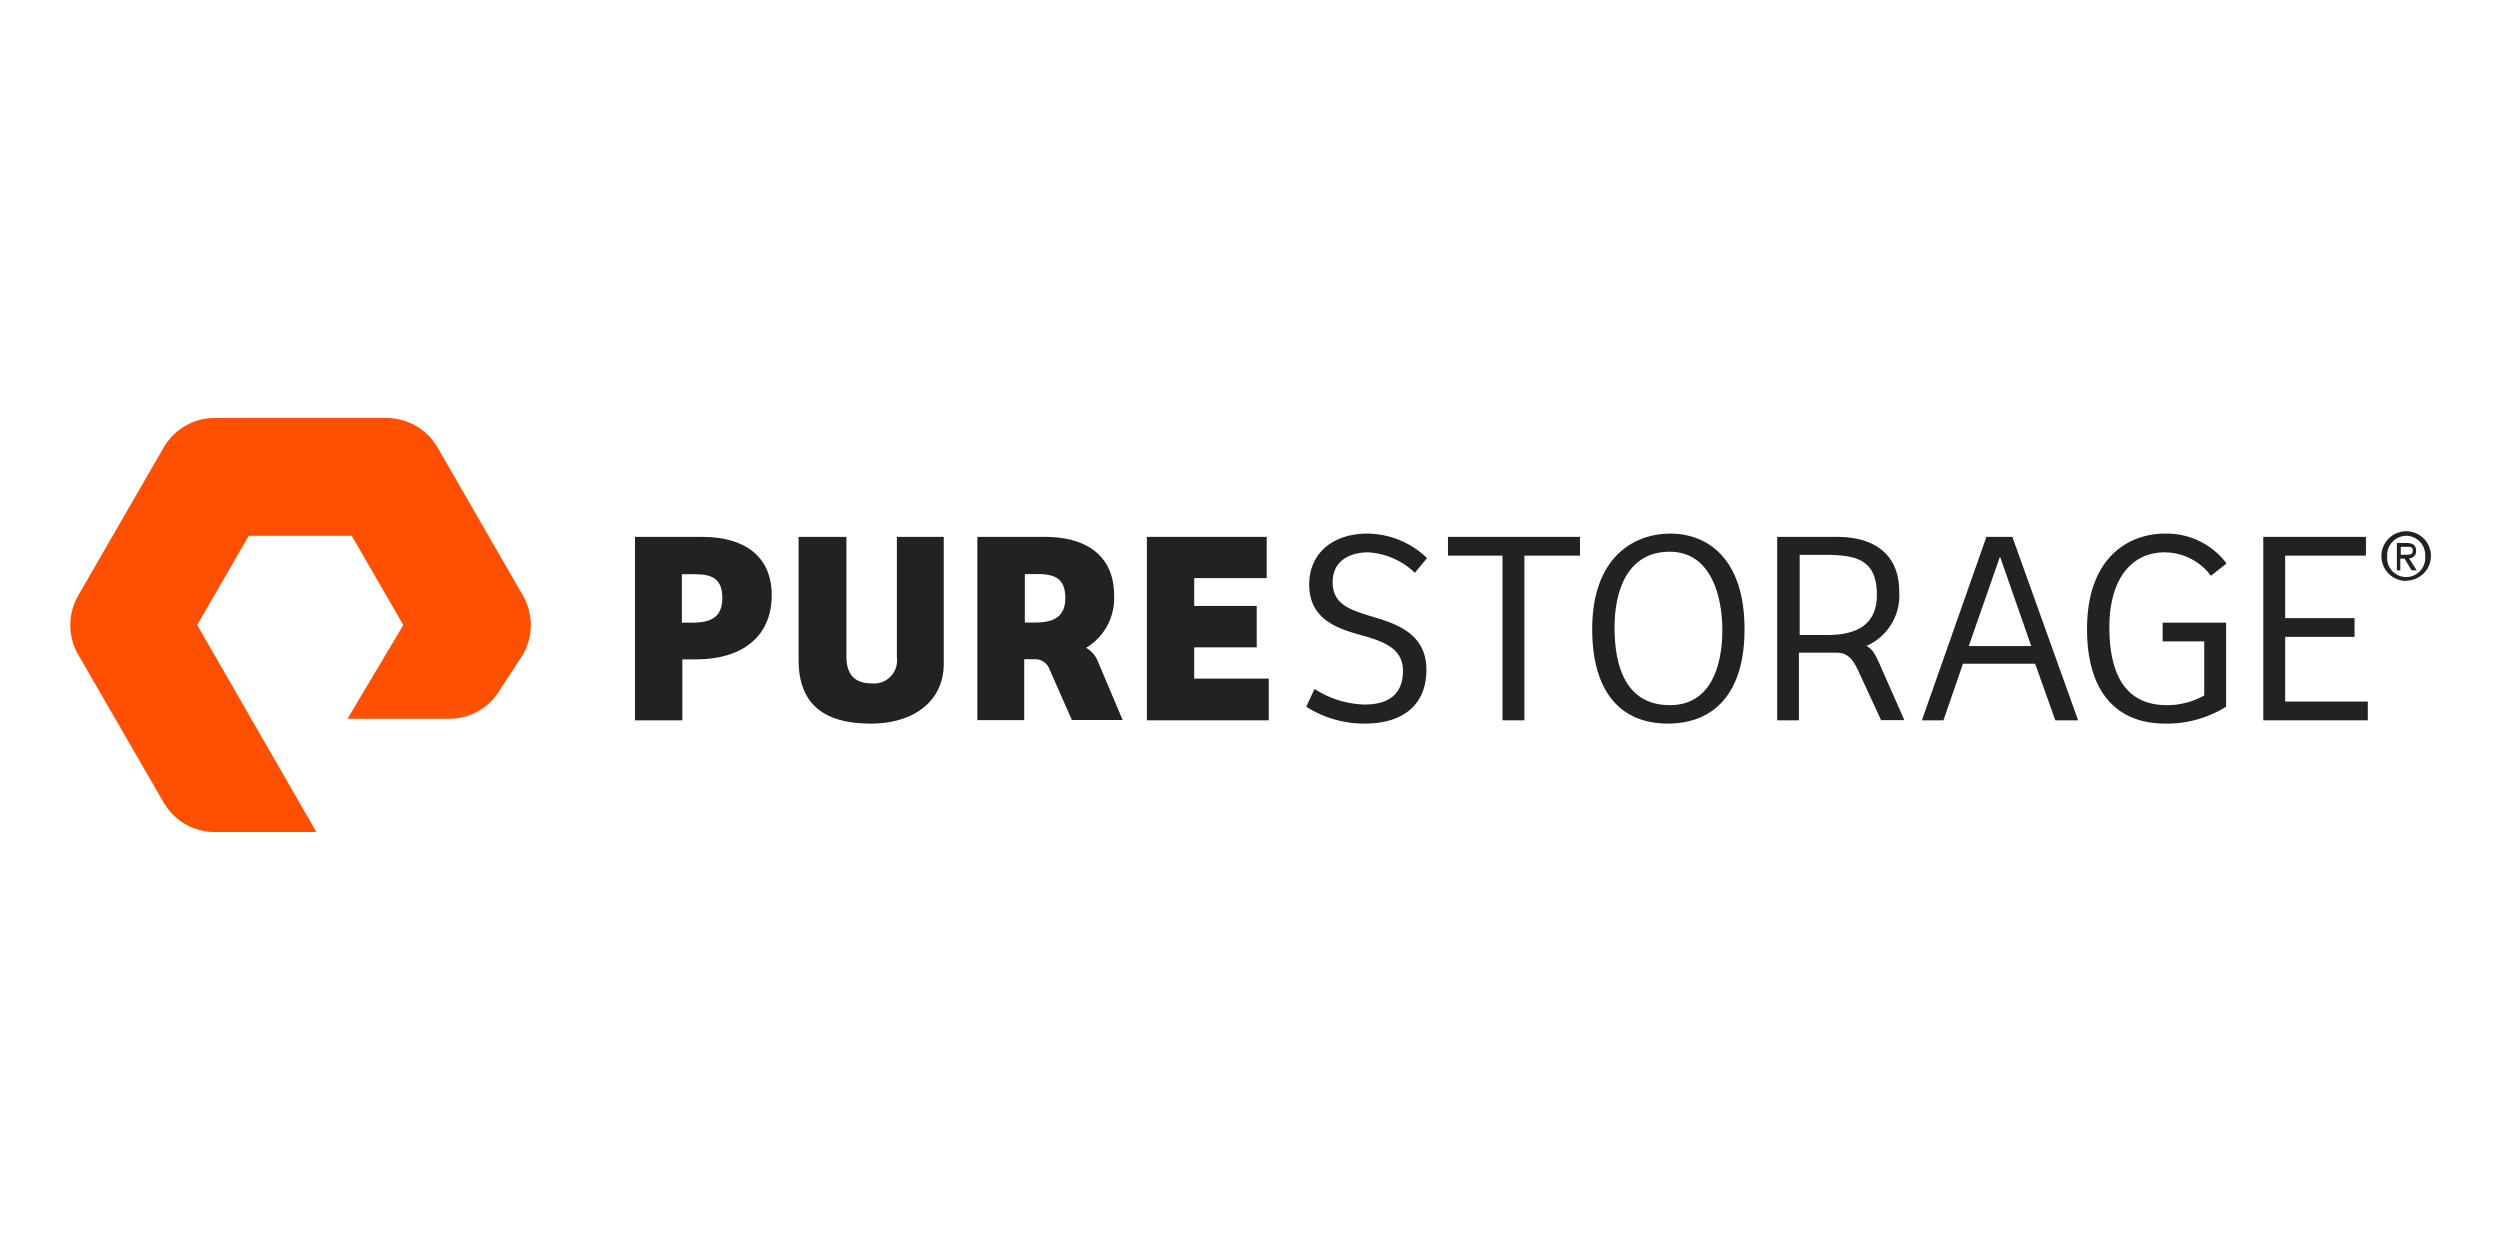
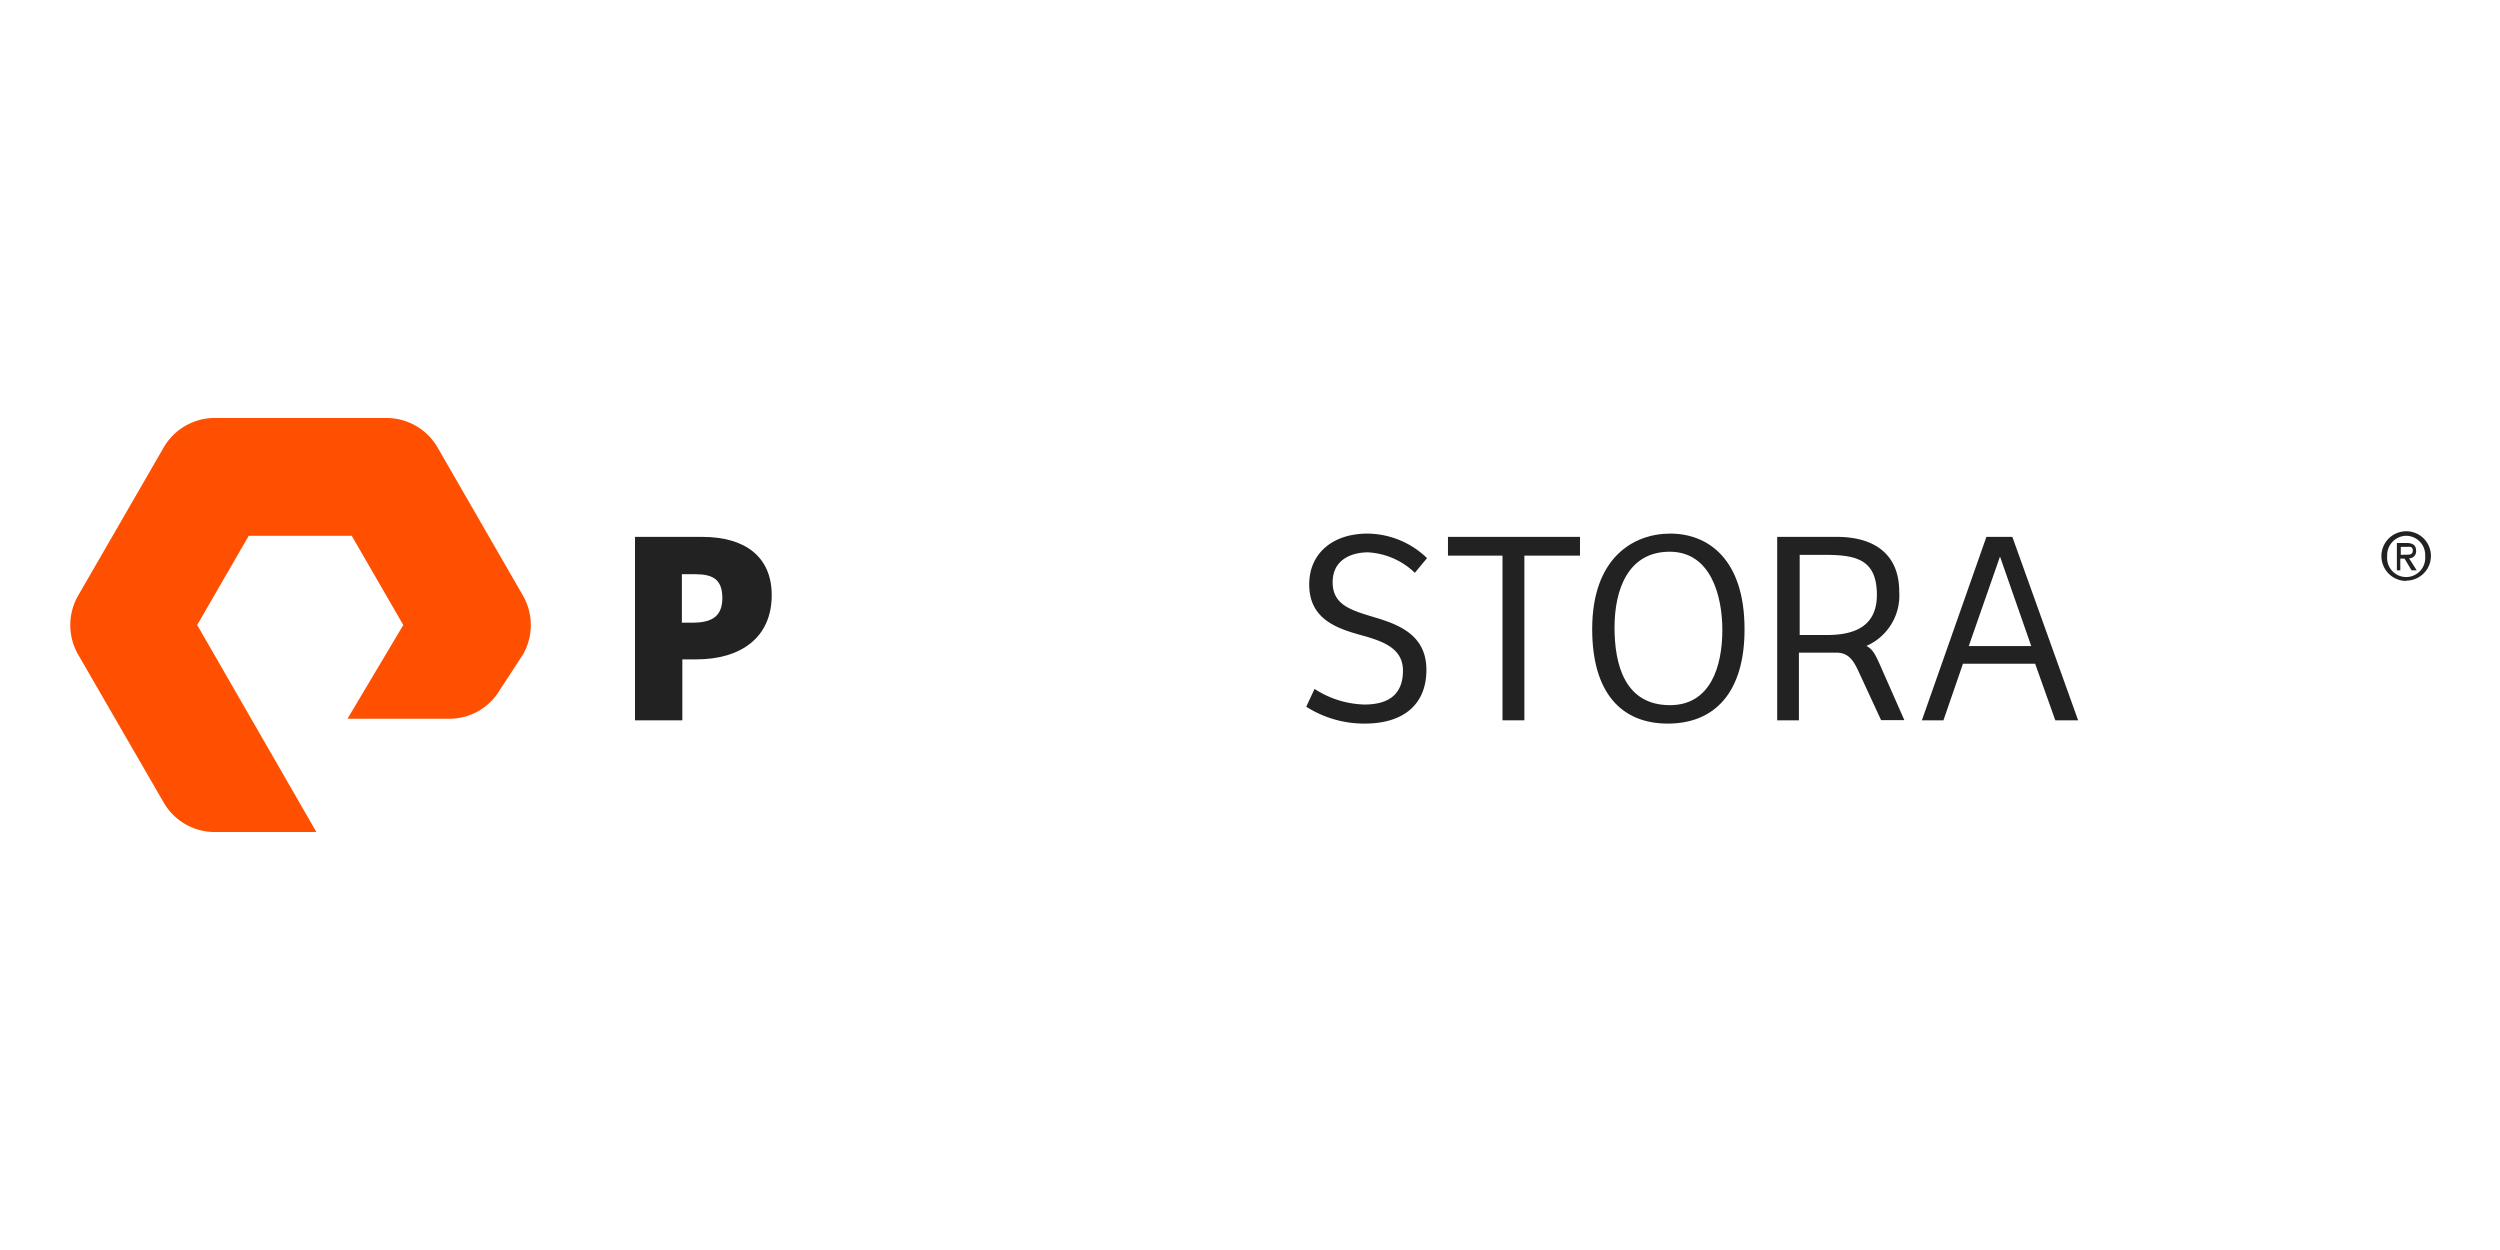
<svg xmlns="http://www.w3.org/2000/svg" id="logo" viewBox="0 0 160 80">
  <defs>
    <style>.cls-1{fill:#fe5000;}.cls-2{fill:#222;}</style>
  </defs>
  <title>utum-partner-logos</title>
  <path class="cls-1" d="M20.25,53.25H13.74a3.78,3.78,0,0,1-3.26-1.88L5,41.89a3.79,3.79,0,0,1,0-3.77l5.48-9.49a3.78,3.78,0,0,1,3.26-1.88h11A3.79,3.79,0,0,1,28,28.63l5.47,9.49a3.79,3.79,0,0,1,0,3.77L32,44.14A3.75,3.75,0,0,1,28.76,46H22.24l3.57-6-3.3-5.71H15.92L12.62,40l7.63,13.25Z" />
  <path class="cls-2" d="M43.64,46.1h-3V34.36h4.3c2.77,0,4.45,1.29,4.45,3.73,0,2.73-2,4.11-4.82,4.11h-.9v3.9Zm.69-6.25c1.16,0,1.9-.35,1.9-1.57s-.63-1.53-1.74-1.53h-.85v3.1Z" />
-   <path class="cls-2" d="M54.17,34.36V42c0,1.34.69,1.74,1.66,1.74a1.47,1.47,0,0,0,1.57-1.65V34.36h3v8.12c0,2.38-1.9,3.83-4.67,3.83-3,0-4.62-1.24-4.62-4.09V34.36Z" />
-   <path class="cls-2" d="M73.4,34.36h7.67V37H76.43v1.78h4v2.65h-4v2H81.2V46.1H73.4Z" />
  <path class="cls-2" d="M84.13,44.09a6.14,6.14,0,0,0,3.19,1c1.18,0,2.47-.37,2.47-2.17,0-1.41-1.23-1.87-2.64-2.26-1.7-.46-3.36-1.09-3.36-3.26,0-2,1.52-3.25,3.73-3.25a5.55,5.55,0,0,1,3.81,1.57l-.78.94a4.68,4.68,0,0,0-3-1.31c-1,0-2.26.43-2.26,1.91s1.2,1.8,2.72,2.26,3.28,1.12,3.28,3.35-1.48,3.44-3.95,3.44a6.9,6.9,0,0,1-3.74-1.08Z" />
  <path class="cls-2" d="M101.12,34.36v1.2H97.56V46.1h-1.4V35.56H92.67v-1.2Z" />
  <path class="cls-2" d="M106.74,46.31c-3,0-4.84-2-4.84-6.05,0-4.54,2.61-6.11,5-6.11s4.75,1.61,4.75,6.11C111.66,44.3,109.75,46.31,106.74,46.31Zm.14-1.18c2.56,0,3.35-2.42,3.35-4.82,0-2.08-.69-5-3.37-5s-3.53,2.45-3.53,4.85S104,45.13,106.88,45.13Z" />
  <path class="cls-2" d="M123,46.1l4.13-11.74h1.66L133,46.1h-1.46l-1.29-3.62h-4.62l-1.25,3.62Zm3-4.75h4l-2-5.73Z" />
-   <path class="cls-2" d="M142.47,45.23a7.15,7.15,0,0,1-3.9,1.08c-3.09,0-5-2-5-6.05,0-4.57,2.64-6.11,5-6.11a4.8,4.8,0,0,1,3.93,1.91l-1,.79a3.73,3.73,0,0,0-2.95-1.5c-2.22,0-3.55,1.82-3.55,4.78,0,3.18,1.13,5,3.69,5a4.85,4.85,0,0,0,2.38-.62V41.05h-2.66v-1.2h4.06v5.38Z" />
-   <path class="cls-2" d="M144.85,34.36h6.57v1.2h-5.17v4h4.44v1.2h-4.44V44.9h5.29v1.2h-6.69V34.36Z" />
  <path class="cls-2" d="M120.26,42.42c-.27-.59-.44-.89-.81-1.08a3.52,3.52,0,0,0,2.1-3.48c0-2.3-1.48-3.5-4-3.5h-3.81V46.1h1.39V41.77h2.41c.73,0,1.06.47,1.36,1.1l1.49,3.22h1.49Zm-3.32-1.78h-1.76V35.51h1.53c2,0,3.41.23,3.41,2.56C120.12,40,118.81,40.64,116.94,40.64Z" />
-   <path class="cls-2" d="M70.28,42.37a1.72,1.72,0,0,0-.77-.91,3.69,3.69,0,0,0,1.79-3.38c0-2.43-1.67-3.72-4.44-3.72H62.55V46.09h3v-3.9h.78a1,1,0,0,1,.85.67l1.42,3.22h3.25Zm-4.69-2.53v-3.1h.84c1.12,0,1.75.33,1.75,1.53s-.74,1.57-1.91,1.57Z" />
  <path class="cls-2" d="M154,37.18A1.58,1.58,0,0,1,154,34a1.58,1.58,0,0,1,0,3.16Zm0-2.89a1.24,1.24,0,0,0-1.22,1.31,1.22,1.22,0,1,0,2.43,0A1.23,1.23,0,0,0,154,34.29Zm-.31,2.21h-.29V34.75H154c.42,0,.63.15.63.5a.44.44,0,0,1-.45.48l.49.77h-.33l-.45-.75h-.27v.75Zm.32-1c.22,0,.41,0,.41-.28S154.16,35,154,35h-.35v.51Z" />
</svg>